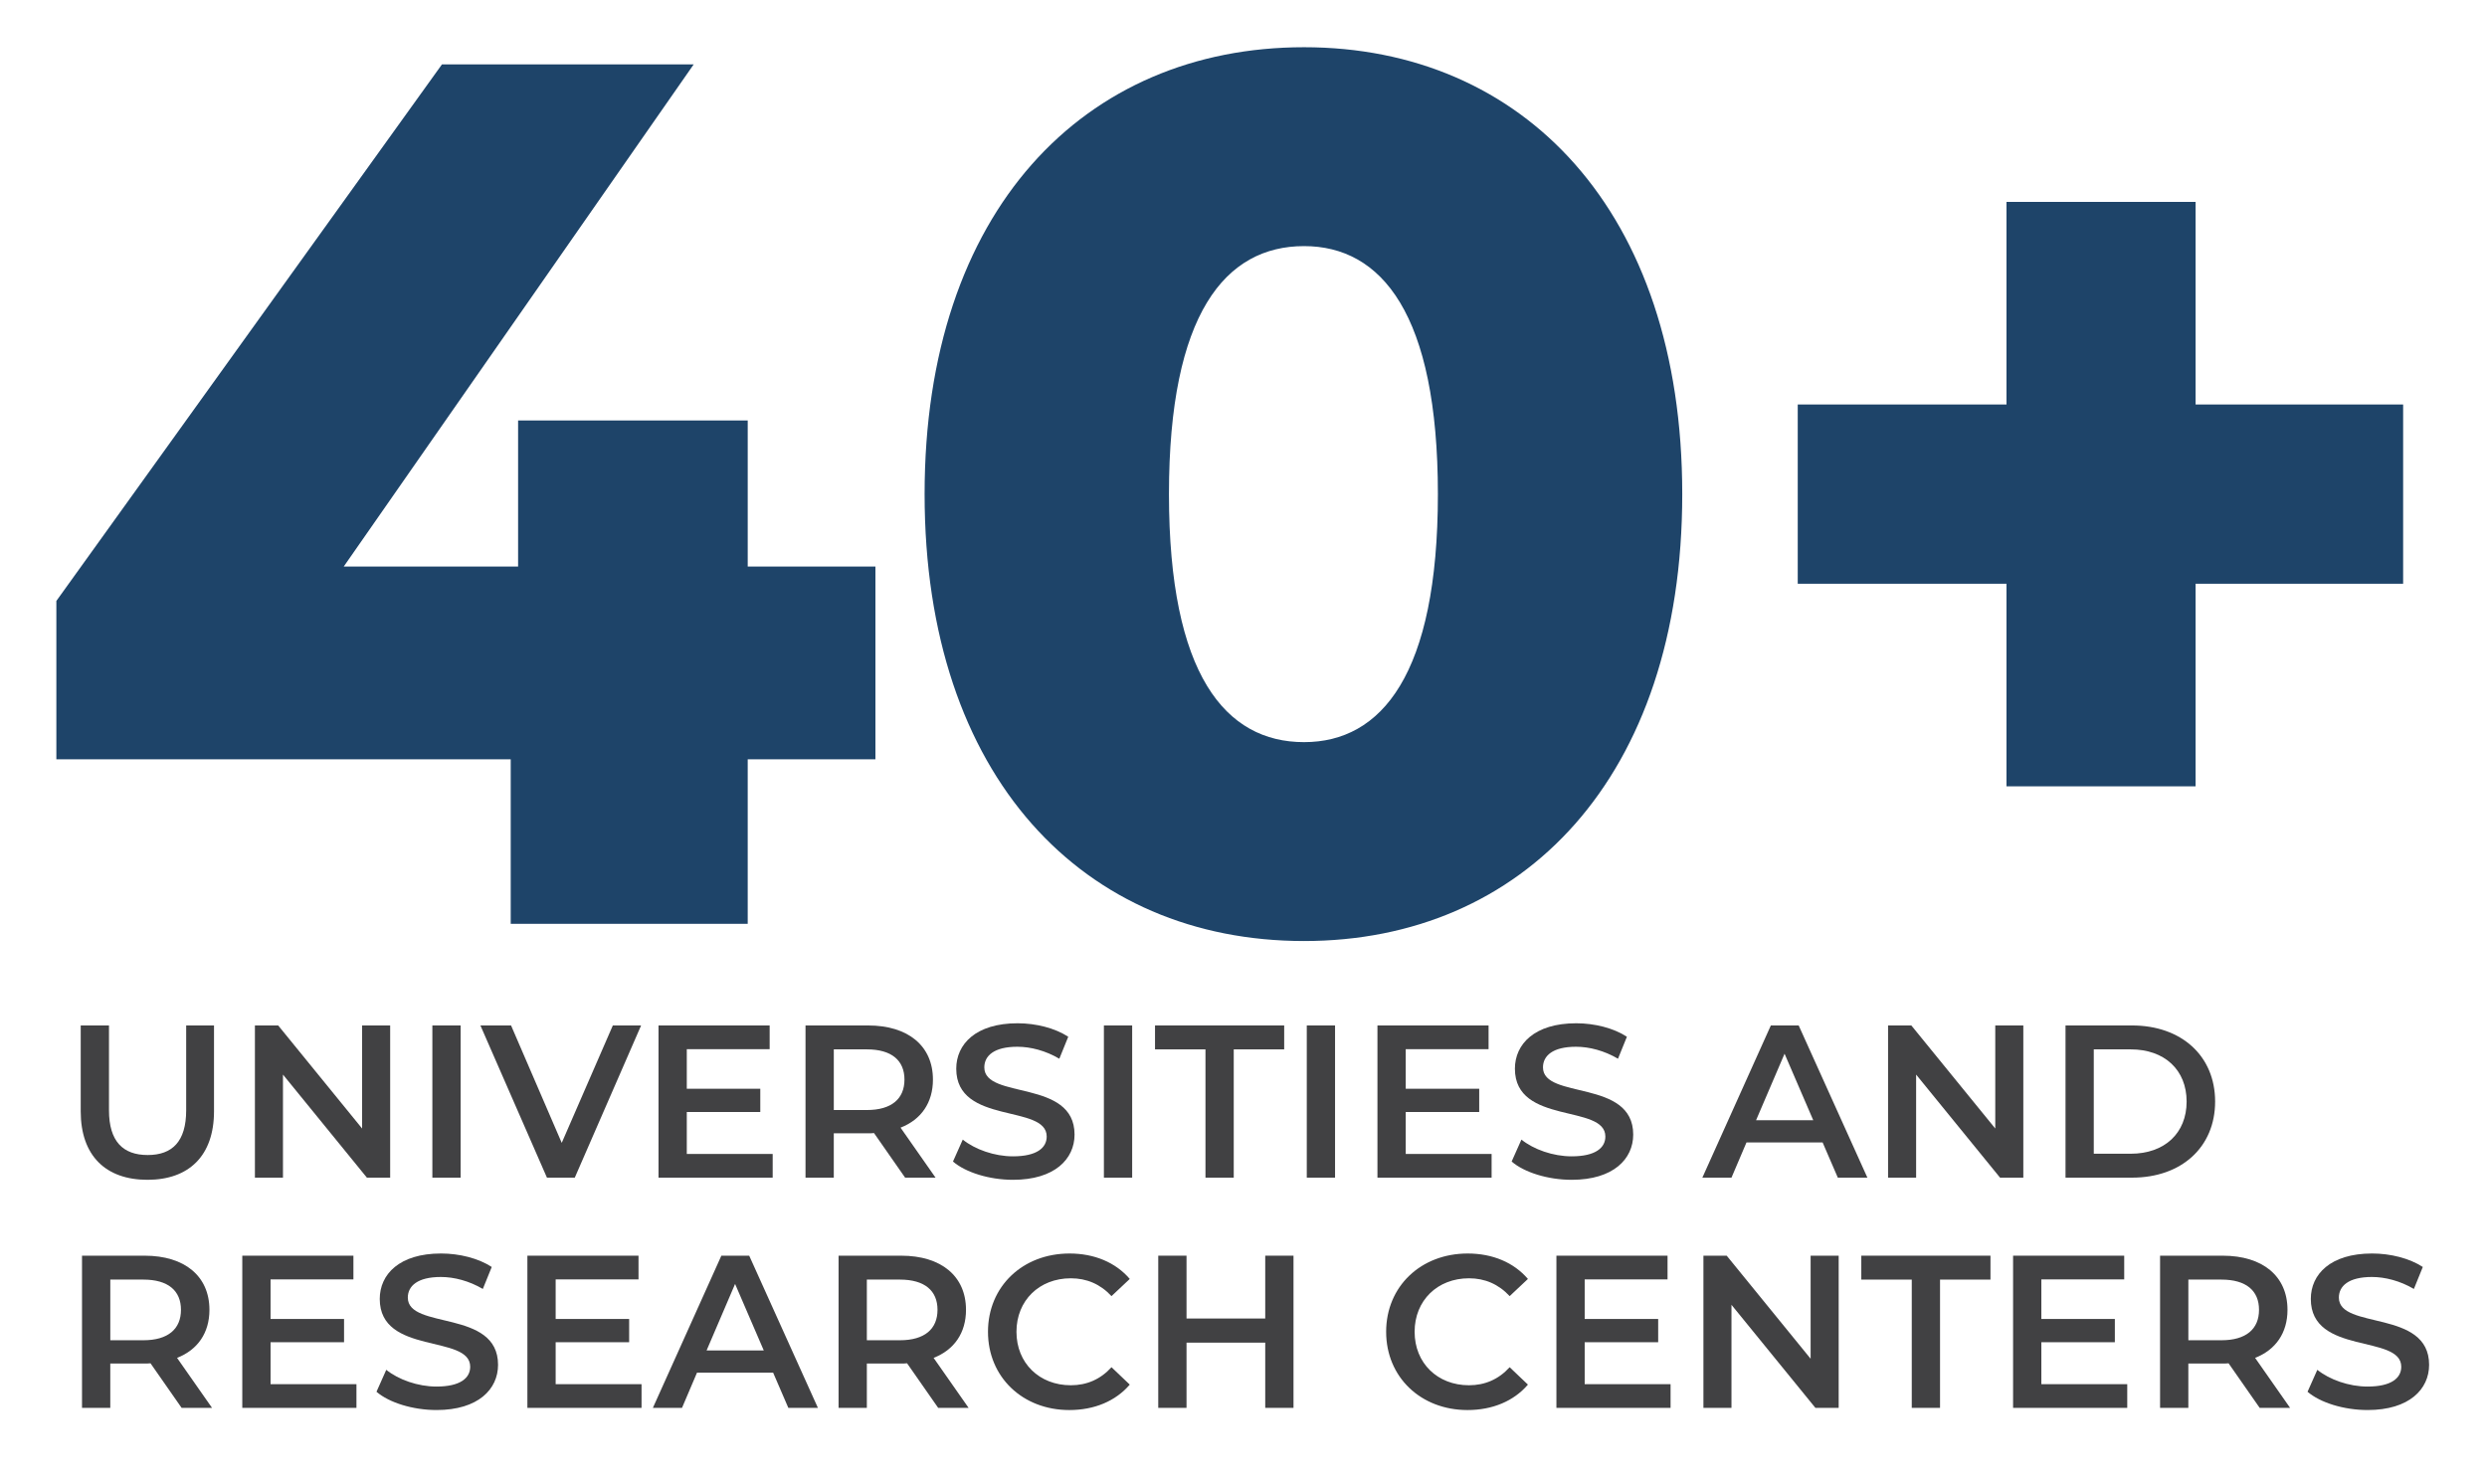
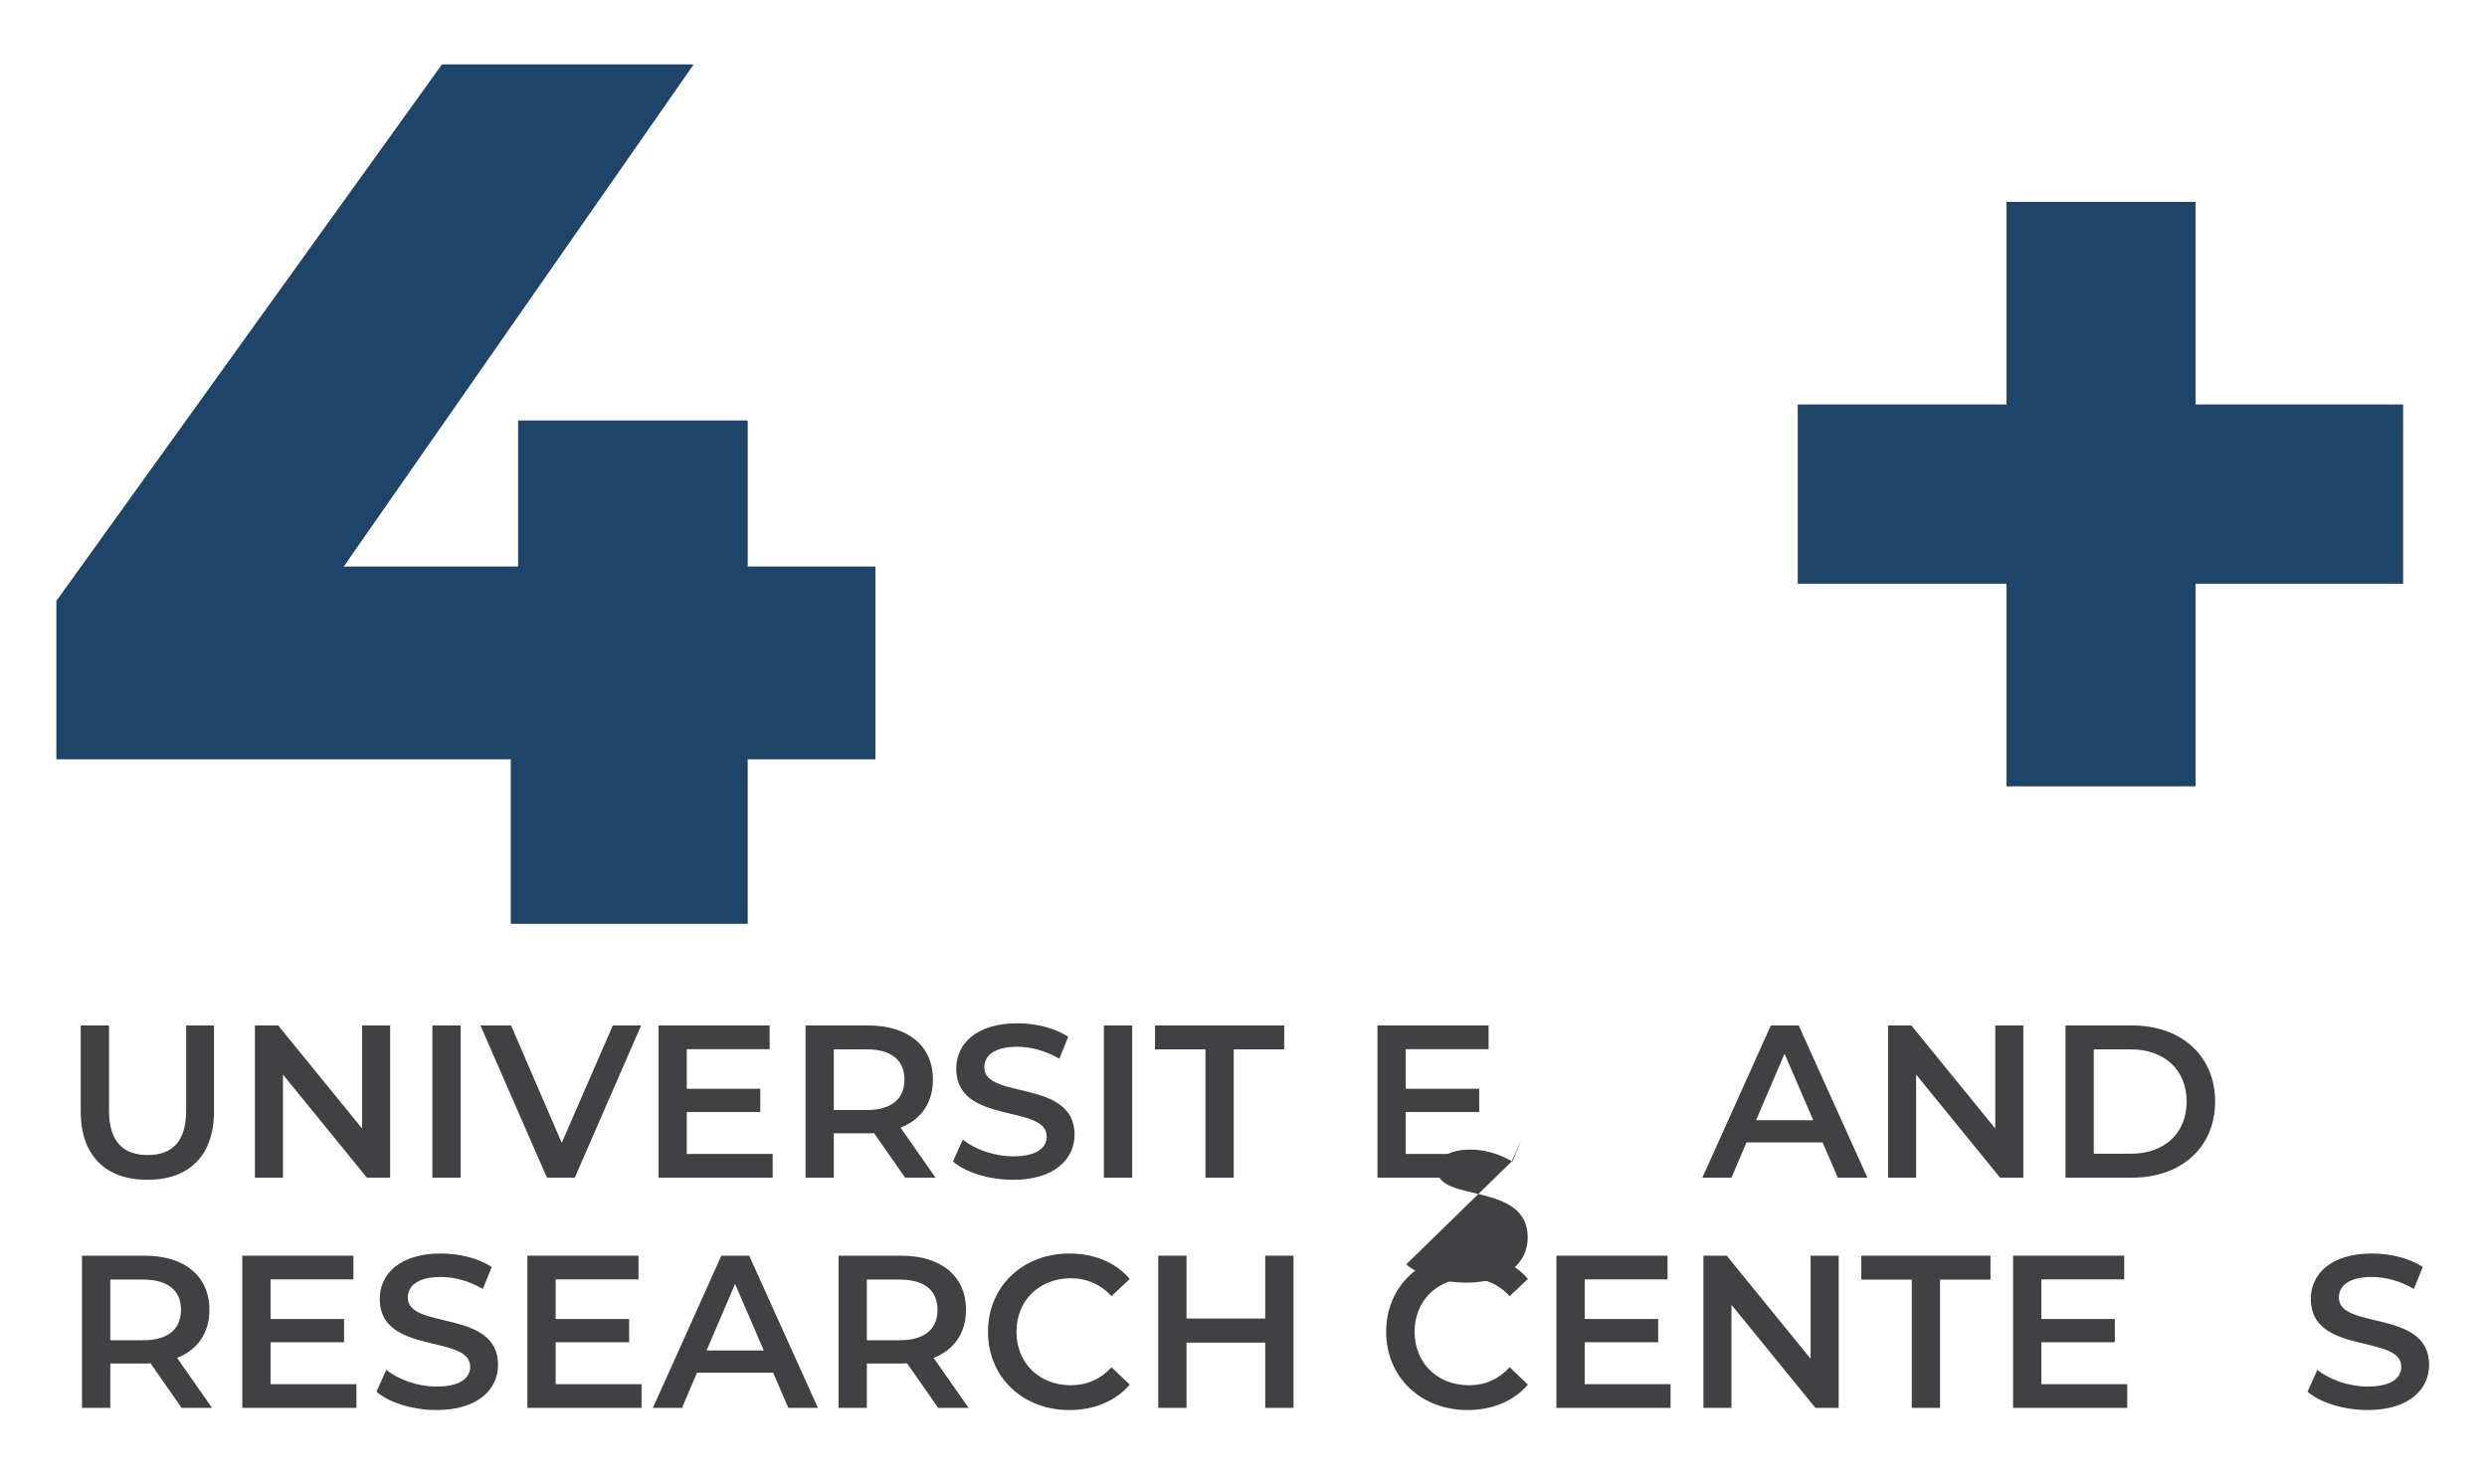
<svg xmlns="http://www.w3.org/2000/svg" id="Layer_1" width="194.414" height="116.002" viewBox="0 0 194.414 116.002">
  <defs>
    <style>
      .cls-1 {
        fill: #1e4469;
      }

      .cls-1, .cls-2 {
        stroke-width: 0px;
      }

      .cls-2 {
        fill: #414143;
      }
    </style>
  </defs>
  <g>
    <path class="cls-1" d="M68.433,59.367h-9.983v12.863h-18.526v-12.863H4.406v-12.383L34.548,5.035h19.679l-27.358,39.262h13.632v-11.423h17.95v11.423h9.983v15.07Z" />
-     <path class="cls-1" d="M72.278,38.633c0-22.174,12.479-34.941,29.662-34.941,17.087,0,29.565,12.768,29.565,34.941,0,22.175-12.479,34.941-29.565,34.941-17.183,0-29.662-12.767-29.662-34.941ZM112.403,38.633c0-14.11-4.415-19.391-10.463-19.391-6.144,0-10.56,5.28-10.56,19.391,0,14.111,4.416,19.391,10.56,19.391,6.048,0,10.463-5.279,10.463-19.391Z" />
    <path class="cls-1" d="M187.858,45.64h-16.224v15.839h-14.782v-15.839h-16.319v-14.015h16.319v-15.839h14.782v15.839h16.224v14.015Z" />
  </g>
  <g>
    <path class="cls-2" d="M6.31,86.889v-6.715h2.21v6.63c0,2.447,1.104,3.501,3.025,3.501s3.009-1.054,3.009-3.501v-6.63h2.176v6.715c0,3.468-1.955,5.354-5.202,5.354-3.264,0-5.218-1.887-5.218-5.354Z" />
    <path class="cls-2" d="M30.5,80.175v11.899h-1.819l-6.561-8.058v8.058h-2.193v-11.899h1.819l6.561,8.058v-8.058h2.193Z" />
    <path class="cls-2" d="M33.799,80.175h2.21v11.899h-2.21v-11.899Z" />
    <path class="cls-2" d="M50.117,80.175l-5.185,11.899h-2.176l-5.201-11.899h2.396l3.961,9.18,3.994-9.18h2.21Z" />
    <path class="cls-2" d="M60.402,90.221v1.854h-8.924v-11.899h8.687v1.854h-6.477v3.094h5.745v1.818h-5.745v3.28h6.714Z" />
    <path class="cls-2" d="M70.755,92.074l-2.431-3.485c-.153.018-.306.018-.459.018h-2.686v3.468h-2.21v-11.899h4.896c3.128,0,5.065,1.599,5.065,4.233,0,1.802-.918,3.127-2.532,3.756l2.736,3.91h-2.38ZM67.764,82.045h-2.584v4.742h2.584c1.938,0,2.94-.884,2.94-2.379,0-1.496-1.003-2.363-2.94-2.363Z" />
    <path class="cls-2" d="M74.496,90.816l.765-1.717c.952.765,2.465,1.309,3.927,1.309,1.854,0,2.635-.663,2.635-1.547,0-2.566-7.071-.884-7.071-5.304,0-1.921,1.53-3.553,4.794-3.553,1.428,0,2.924.374,3.961,1.054l-.697,1.718c-1.071-.63-2.244-.936-3.281-.936-1.835,0-2.583.714-2.583,1.615,0,2.532,7.054.884,7.054,5.252,0,1.904-1.547,3.536-4.811,3.536-1.853,0-3.705-.578-4.691-1.428Z" />
    <path class="cls-2" d="M86.294,80.175h2.21v11.899h-2.21v-11.899Z" />
    <path class="cls-2" d="M94.233,82.045h-3.943v-1.87h10.097v1.87h-3.943v10.029h-2.21v-10.029Z" />
-     <path class="cls-2" d="M102.154,80.175h2.21v11.899h-2.21v-11.899Z" />
    <path class="cls-2" d="M116.602,90.221v1.854h-8.924v-11.899h8.687v1.854h-6.477v3.094h5.745v1.818h-5.745v3.28h6.714Z" />
-     <path class="cls-2" d="M118.168,90.816l.765-1.717c.952.765,2.465,1.309,3.927,1.309,1.854,0,2.635-.663,2.635-1.547,0-2.566-7.071-.884-7.071-5.304,0-1.921,1.53-3.553,4.794-3.553,1.428,0,2.924.374,3.961,1.054l-.697,1.718c-1.071-.63-2.244-.936-3.281-.936-1.835,0-2.583.714-2.583,1.615,0,2.532,7.054.884,7.054,5.252,0,1.904-1.547,3.536-4.811,3.536-1.853,0-3.705-.578-4.691-1.428Z" />
+     <path class="cls-2" d="M118.168,90.816l.765-1.717l-.697,1.718c-1.071-.63-2.244-.936-3.281-.936-1.835,0-2.583.714-2.583,1.615,0,2.532,7.054.884,7.054,5.252,0,1.904-1.547,3.536-4.811,3.536-1.853,0-3.705-.578-4.691-1.428Z" />
    <path class="cls-2" d="M142.477,89.32h-5.95l-1.173,2.754h-2.277l5.354-11.899h2.176l5.371,11.899h-2.312l-1.189-2.754ZM141.746,87.586l-2.243-5.201-2.228,5.201h4.471Z" />
    <path class="cls-2" d="M158.167,80.175v11.899h-1.819l-6.561-8.058v8.058h-2.193v-11.899h1.819l6.561,8.058v-8.058h2.193Z" />
    <path class="cls-2" d="M161.466,80.175h5.201c3.859,0,6.494,2.38,6.494,5.95,0,3.569-2.635,5.949-6.494,5.949h-5.201v-11.899ZM166.565,90.204c2.651,0,4.368-1.615,4.368-4.079,0-2.465-1.717-4.08-4.368-4.08h-2.89v8.159h2.89Z" />
    <path class="cls-2" d="M14.197,110.074l-2.431-3.485c-.152.018-.306.018-.459.018h-2.686v3.468h-2.21v-11.899h4.896c3.128,0,5.065,1.599,5.065,4.233,0,1.802-.918,3.127-2.532,3.756l2.736,3.91h-2.38ZM11.206,100.045h-2.584v4.742h2.584c1.938,0,2.94-.884,2.94-2.379,0-1.496-1.003-2.363-2.94-2.363Z" />
    <path class="cls-2" d="M27.864,108.221v1.854h-8.924v-11.899h8.687v1.854h-6.477v3.094h5.745v1.818h-5.745v3.28h6.714Z" />
    <path class="cls-2" d="M29.43,108.816l.765-1.717c.952.765,2.465,1.309,3.927,1.309,1.854,0,2.635-.663,2.635-1.547,0-2.566-7.071-.884-7.071-5.304,0-1.921,1.53-3.553,4.794-3.553,1.428,0,2.924.374,3.961,1.054l-.697,1.718c-1.071-.63-2.244-.936-3.281-.936-1.835,0-2.583.714-2.583,1.615,0,2.532,7.054.884,7.054,5.252,0,1.904-1.547,3.536-4.811,3.536-1.853,0-3.705-.578-4.691-1.428Z" />
    <path class="cls-2" d="M50.151,108.221v1.854h-8.924v-11.899h8.687v1.854h-6.477v3.094h5.745v1.818h-5.745v3.28h6.714Z" />
    <path class="cls-2" d="M60.437,107.32h-5.95l-1.173,2.754h-2.277l5.354-11.899h2.176l5.371,11.899h-2.312l-1.189-2.754ZM59.706,105.586l-2.243-5.201-2.228,5.201h4.471Z" />
    <path class="cls-2" d="M73.339,110.074l-2.431-3.485c-.153.018-.306.018-.459.018h-2.686v3.468h-2.21v-11.899h4.896c3.128,0,5.065,1.599,5.065,4.233,0,1.802-.918,3.127-2.532,3.756l2.736,3.91h-2.38ZM70.347,100.045h-2.584v4.742h2.584c1.938,0,2.94-.884,2.94-2.379,0-1.496-1.003-2.363-2.94-2.363Z" />
    <path class="cls-2" d="M77.233,104.125c0-3.553,2.72-6.12,6.374-6.12,1.938,0,3.604.697,4.709,1.989l-1.428,1.343c-.867-.935-1.938-1.394-3.179-1.394-2.465,0-4.25,1.733-4.25,4.182,0,2.447,1.785,4.181,4.25,4.181,1.24,0,2.312-.458,3.179-1.41l1.428,1.359c-1.105,1.292-2.771,1.989-4.726,1.989-3.638,0-6.357-2.567-6.357-6.119Z" />
    <path class="cls-2" d="M101.116,98.175v11.899h-2.21v-5.1h-6.153v5.1h-2.21v-11.899h2.21v4.913h6.153v-4.913h2.21Z" />
    <path class="cls-2" d="M108.358,104.125c0-3.553,2.72-6.12,6.374-6.12,1.938,0,3.604.697,4.709,1.989l-1.428,1.343c-.867-.935-1.938-1.394-3.179-1.394-2.465,0-4.25,1.733-4.25,4.182,0,2.447,1.785,4.181,4.25,4.181,1.24,0,2.312-.458,3.179-1.41l1.428,1.359c-1.105,1.292-2.771,1.989-4.726,1.989-3.638,0-6.357-2.567-6.357-6.119Z" />
    <path class="cls-2" d="M130.592,108.221v1.854h-8.924v-11.899h8.687v1.854h-6.477v3.094h5.745v1.818h-5.745v3.28h6.714Z" />
    <path class="cls-2" d="M143.733,98.175v11.899h-1.819l-6.561-8.058v8.058h-2.193v-11.899h1.819l6.561,8.058v-8.058h2.193Z" />
    <path class="cls-2" d="M149.445,100.045h-3.943v-1.87h10.097v1.87h-3.943v10.029h-2.21v-10.029Z" />
    <path class="cls-2" d="M166.291,108.221v1.854h-8.924v-11.899h8.687v1.854h-6.477v3.094h5.745v1.818h-5.745v3.28h6.714Z" />
-     <path class="cls-2" d="M176.643,110.074l-2.431-3.485c-.153.018-.306.018-.459.018h-2.686v3.468h-2.21v-11.899h4.896c3.128,0,5.065,1.599,5.065,4.233,0,1.802-.918,3.127-2.532,3.756l2.736,3.91h-2.38ZM173.652,100.045h-2.584v4.742h2.584c1.938,0,2.94-.884,2.94-2.379,0-1.496-1.003-2.363-2.94-2.363Z" />
    <path class="cls-2" d="M180.385,108.816l.765-1.717c.952.765,2.465,1.309,3.927,1.309,1.854,0,2.635-.663,2.635-1.547,0-2.566-7.071-.884-7.071-5.304,0-1.921,1.53-3.553,4.794-3.553,1.428,0,2.924.374,3.961,1.054l-.697,1.718c-1.071-.63-2.244-.936-3.281-.936-1.835,0-2.583.714-2.583,1.615,0,2.532,7.054.884,7.054,5.252,0,1.904-1.547,3.536-4.811,3.536-1.853,0-3.705-.578-4.691-1.428Z" />
  </g>
</svg>